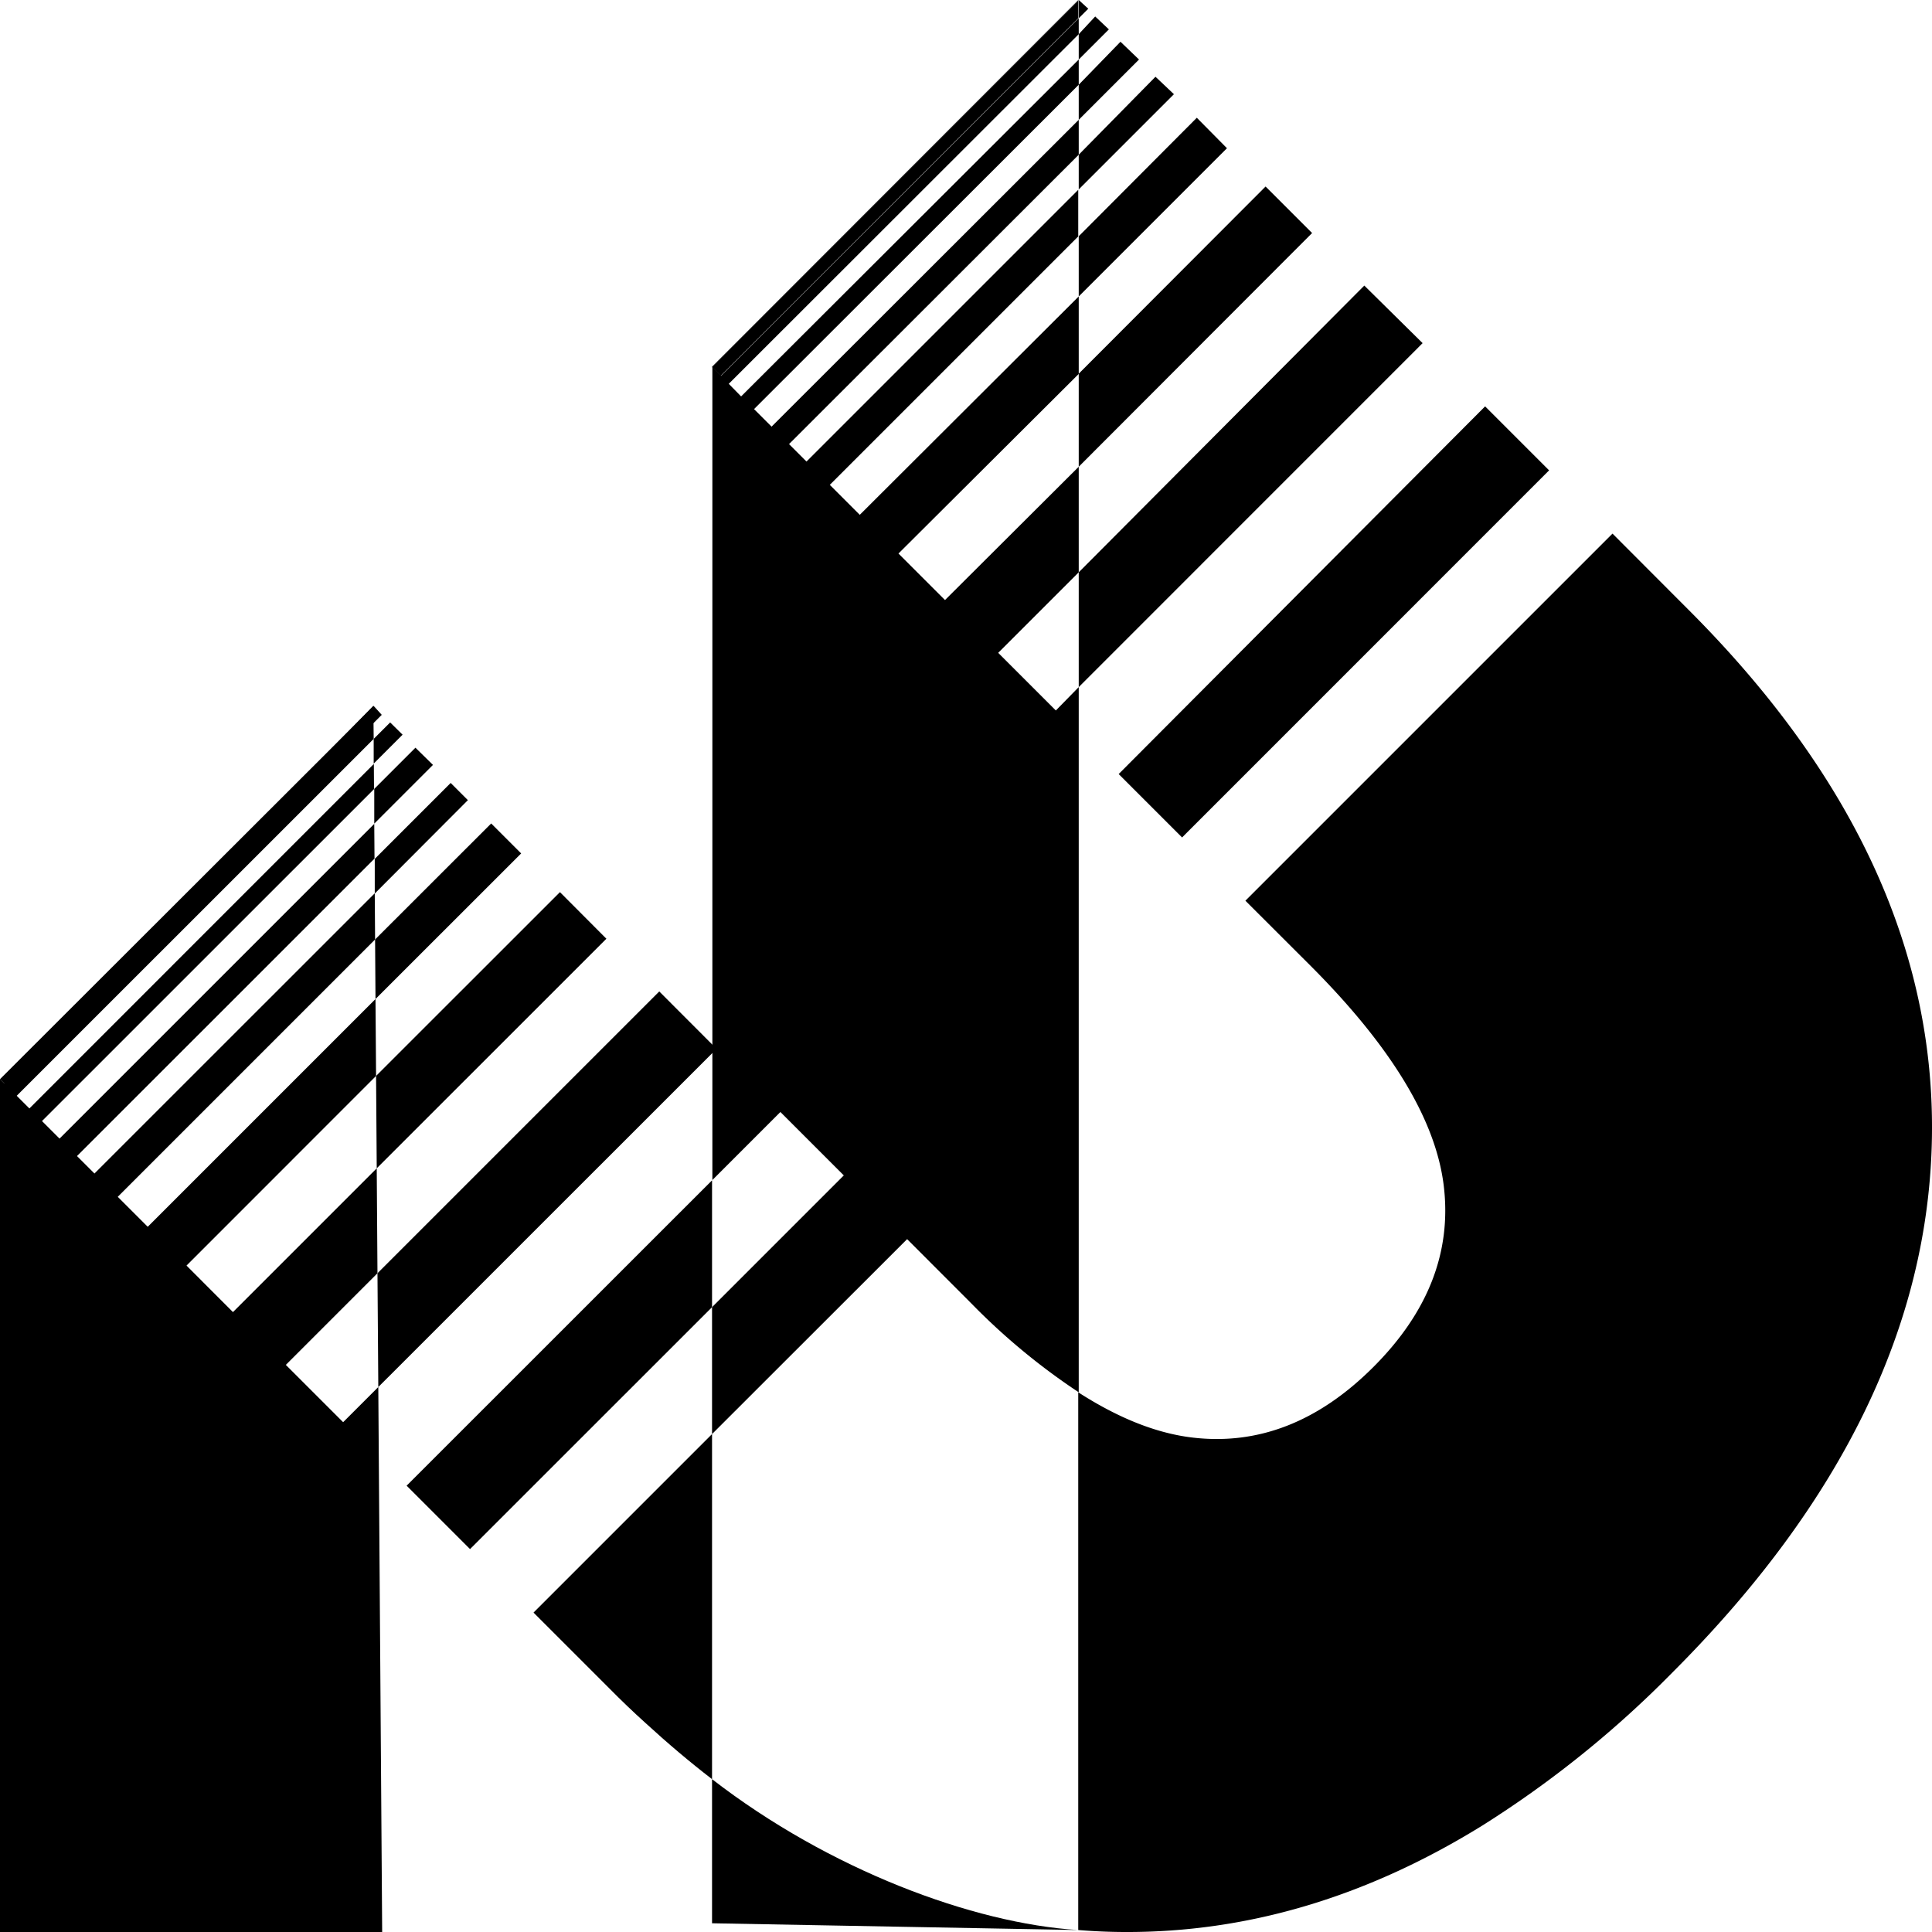
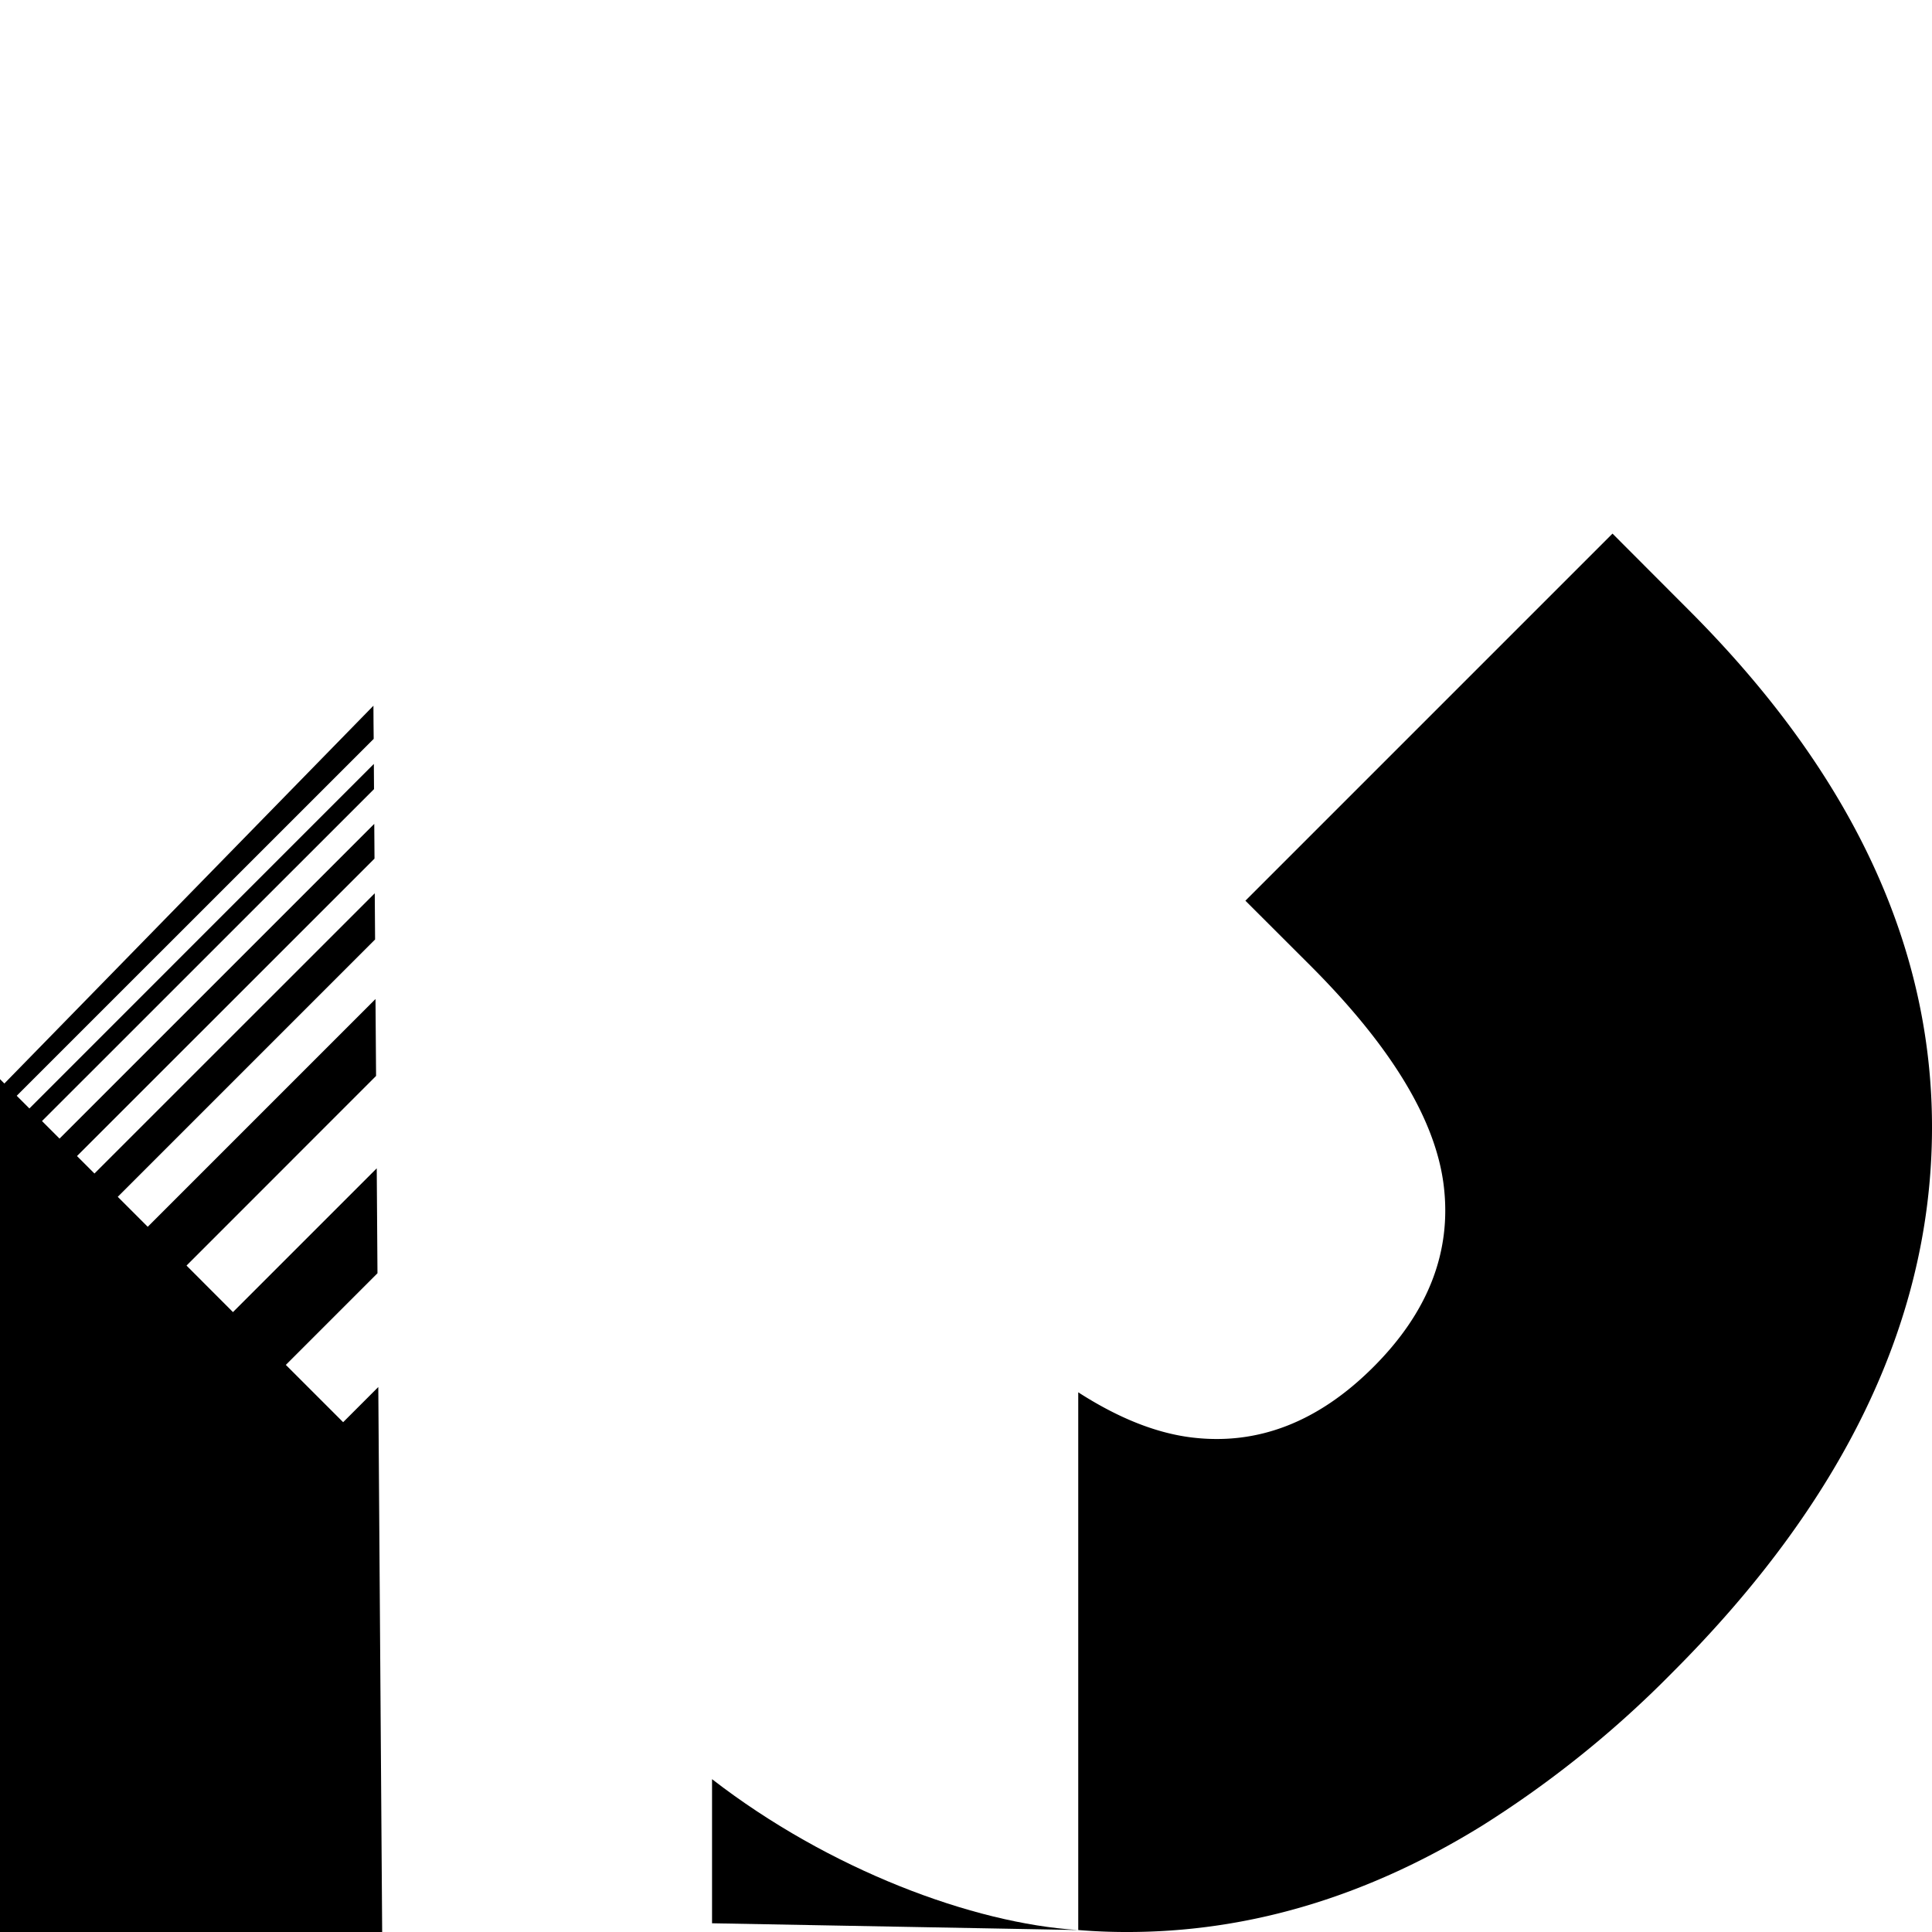
<svg xmlns="http://www.w3.org/2000/svg" viewBox="0 0 234.62 234.62">
  <g id="Layer_2" data-name="Layer 2">
    <g id="Layer_1-2" data-name="Layer 1">
      <polygon points="46.41 234.62 0 234.62 0 131.05 0.53 131.58 45.35 85.7 45.36 87.81 45.38 89.73 2.03 133.07 3.57 134.61 45.4 92.77 45.42 95.83 5.1 136.14 7.23 138.27 45.45 100.05 45.48 104.27 9.35 140.39 11.47 142.51 45.51 108.48 45.55 114.09 14.3 145.34 17.94 148.98 45.6 121.32 45.67 130.66 22.65 153.69 28.29 159.34 45.75 141.88 45.84 154.62 34.71 165.75 41.67 172.71 45.94 168.44 46.41 234.62" />
      <path d="M86.47,233.56v-17.5c14.21,11,31.7,17.52,44.43,18.32" />
-       <path d="M131,4.15,88.5,46.61,90,48.14,131,7.23v3.06L91.57,49.68l2.13,2.13L131,14.55v4.24L95.82,53.93l2.12,2.12,33-33v5.66L100.77,58.88l3.64,3.64L131,36v9.41L109.11,67.22l5.65,5.65L131,56.68V69.5l-9.78,9.78,7,7L131,83.44v85.64a79.73,79.73,0,0,1-13-10.75l-7.84-7.85L86.47,174.15V158.74l16-16-7.7-7.7-8.26,8.26V44.58l1.06,1.06L131,2.22Z" />
-       <polygon points="130.95 0.09 86.47 44.58 86.47 44.53 130.95 0 130.95 0.09" />
-       <path d="M153.69,22.65,131,45.38v11.3L159.34,28.3Zm-8.35-8.35L131,28.69V36l18-18ZM131,0,131,.09V2.22l1.16-1.16Zm2,2L131,4.15V7.23l3.66-3.66Zm3.07,3.07L131,10.29v4.26l7.32-7.32Zm4.25,4.25L131,18.79V23l11.56-11.56Zm25.36,25.36L131,69.5V83.44l41.76-41.77Zm14.67,14.67L135.85,94l7.7,7.7,44.57-44.58ZM86.47,126.82l-6.41-6.42L45.84,154.62l.1,13.82,40.53-40.52.55-.55ZM59.65,100l-14.1,14.09.05,7.23,17.69-17.68ZM68,108.34,45.67,130.66l.08,11.22L73.64,114ZM49.38,180.42l7.7,7.7,29.39-29.38v-15.4ZM50.45,90.8l-5,5,0,4.22,7.13-7.13Zm-3.07-3.07-2,2,0,3,3.51-3.51Zm-2-2L0,131.05l.53.53.53.53,44.3-44.3,1-1Zm9.35,9.35-9.22,9.22,0,4.21L56.82,97.17Z" />
-       <polygon points="130.95 0.09 130.95 2.22 87.53 45.64 86.47 44.58 130.95 0.09" />
-       <path d="M64.79,195.83l21.68-21.68v41.91q-4.06-3.13-8.08-6.82-2.22-2-4.41-4.22Z" />
      <path d="M234.61,138.16q-.57,34-31.51,64.94A127.82,127.82,0,0,1,180,221.7q-20.31,12.56-41.85,12.91a72.07,72.07,0,0,1-7.21-.23v-65.3q7.32,4.71,13.83,5.49,12,1.44,22-8.55t8.56-22q-1.44-12-16.24-26.8l-7.85-7.84,44.58-44.58L205,74Q235.19,104.15,234.61,138.16Z" />
    </g>
  </g>
</svg>